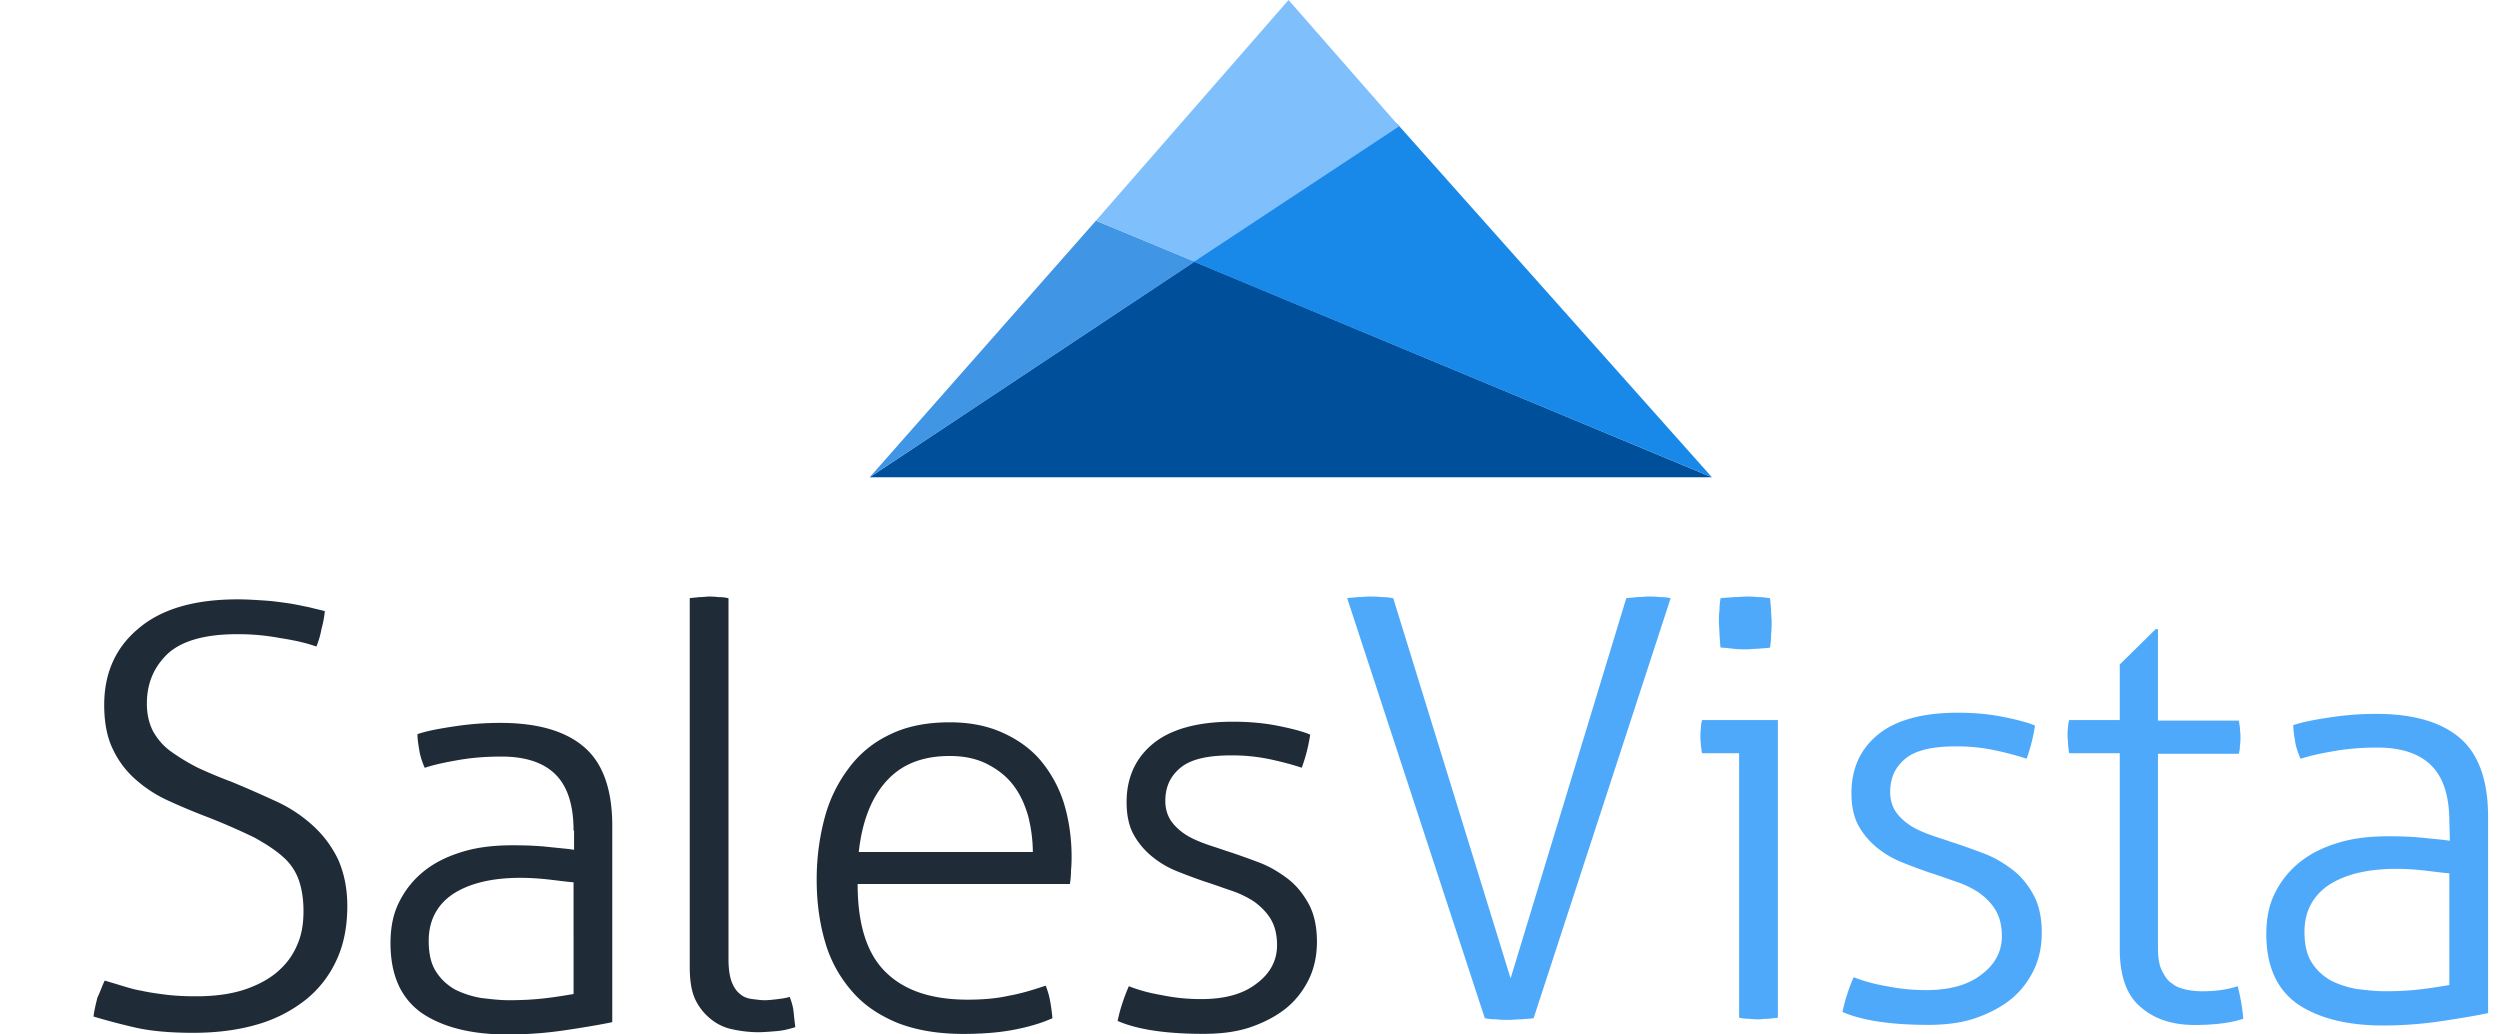
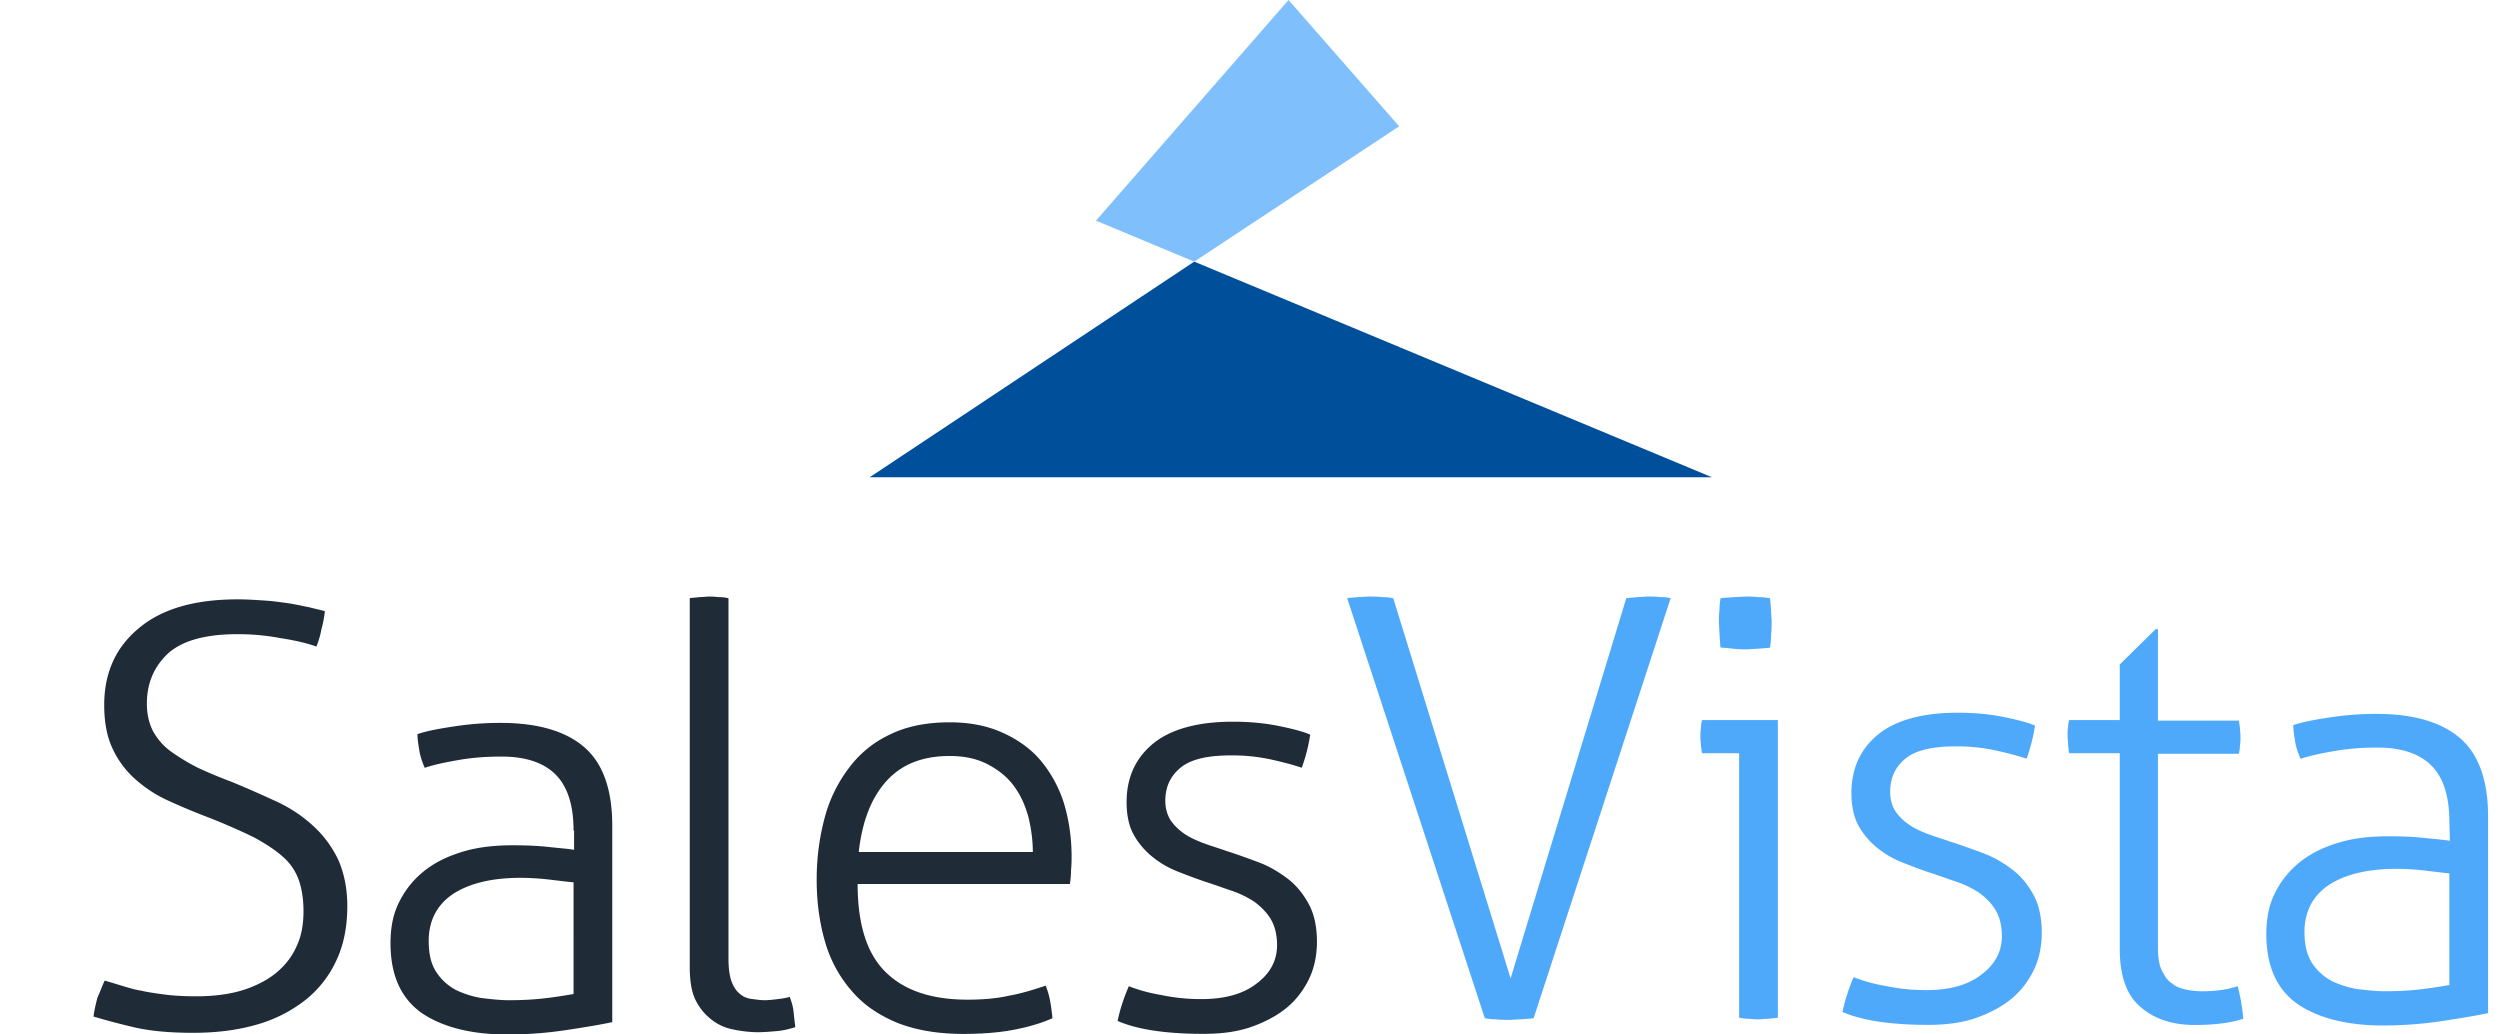
<svg xmlns="http://www.w3.org/2000/svg" width="116" height="48" fill="none">
-   <path fill="#004F9A" d="M40.355 22.144h39.077L55.412 12.14z" />
-   <path fill="#4195E5" d="M50.853 10.239 40.355 22.144 55.439 12.14z" />
-   <path fill="#1989E9" d="m55.309 12.113 24.123 10.03L64.817 5.731z" />
+   <path fill="#004F9A" d="M40.355 22.144h39.077L55.412 12.14" />
  <path fill="#7FBFFC" d="m59.789 0-8.936 10.238 4.559 1.902 9.509-6.279z" />
  <path fill="#4EA9FB" d="M62.51 27.758c.106-.026.262-.026.47-.052.208 0 .39-.026.574-.026.155 0 .364 0 .572.026.208 0 .391.026.521.052l5.445 17.637 5.367-17.637c.156-.026.312-.026.495-.052.182 0 .365-.026.522-.026.181 0 .364 0 .572.026.209 0 .366.026.469.052L71.16 47.244c-.13.026-.312.026-.547.052-.234 0-.442.026-.599.026-.182 0-.39 0-.598-.026-.209 0-.392-.026-.521-.052zm18.211 7.19h-1.745c-.026-.078-.026-.209-.052-.313 0-.13-.025-.26-.025-.416 0-.157 0-.287.025-.443 0-.157.026-.26.052-.365h3.517V47.22c-.105.025-.26.025-.444.051-.181 0-.338.026-.441.026-.08 0-.236 0-.444-.026-.208 0-.364-.026-.469-.051V34.95zm-.886-4.898c-.026-.156-.026-.365-.051-.599 0-.235-.026-.442-.026-.599s0-.313.026-.547c0-.209.025-.391.051-.547.157-.026.366-.026.6-.052.234 0 .442-.026.598-.026s.313 0 .547.026c.209 0 .391.026.548.052.026.157.026.313.051.547 0 .208.026.39.026.547s0 .364-.026.6c0 .234-.025.443-.051.598-.157.026-.312.026-.548.052-.208 0-.39.027-.547.027-.156 0-.365 0-.599-.027-.234-.026-.442-.052-.599-.052m6.175 15.292c.391.156.911.312 1.536.417a9 9 0 0 0 1.824.182c1.095 0 1.954-.235 2.58-.73.624-.468.937-1.068.937-1.77 0-.497-.104-.886-.286-1.2-.182-.312-.443-.573-.756-.808a4.5 4.5 0 0 0-1.068-.52c-.391-.131-.808-.288-1.225-.418A27 27 0 0 1 88.224 40a4.4 4.4 0 0 1-1.172-.703 3.5 3.5 0 0 1-.834-1.016q-.311-.586-.312-1.486c0-1.094.39-2.006 1.199-2.683.807-.678 2.058-1.042 3.724-1.042.704 0 1.381.052 2.059.182.651.13 1.172.26 1.536.416a8 8 0 0 1-.39 1.537c-.39-.13-.86-.26-1.459-.39a8.5 8.5 0 0 0-1.823-.183c-1.094 0-1.876.182-2.346.573-.468.39-.702.885-.702 1.537 0 .338.078.625.235.885q.235.353.624.625c.26.183.548.313.886.444.338.13.703.234 1.068.364.496.156.99.338 1.485.522.496.182.939.442 1.355.755.418.312.73.703.99 1.171.26.47.391 1.069.391 1.773 0 .65-.13 1.25-.391 1.772-.26.52-.624.989-1.094 1.355-.469.364-1.042.65-1.668.859-.65.208-1.355.287-2.135.287-.86 0-1.642-.052-2.319-.157-.676-.104-1.225-.26-1.641-.442a8.3 8.3 0 0 1 .52-1.613m12.347-10.394h-2.345c-.026-.078-.026-.209-.052-.365 0-.157-.025-.287-.025-.443s0-.287.025-.416c0-.13.026-.235.052-.313h2.345v-2.579l1.667-1.641h.105v4.246h3.751c.027.079.027.21.052.313 0 .13.026.26.026.417s0 .287-.026.444c0 .156-.025.26-.052.364h-3.751v8.988c0 .442.052.808.182 1.068s.26.468.469.599c.182.156.416.235.651.287s.495.078.755.078q.937 0 1.642-.235a8.7 8.7 0 0 1 .26 1.512c-.651.208-1.406.287-2.266.287-1.041 0-1.875-.287-2.5-.835-.653-.547-.965-1.458-.965-2.682zm15.293 3.178c0-1.198-.287-2.058-.834-2.605-.548-.547-1.381-.834-2.501-.834-.729 0-1.381.053-1.98.157-.6.104-1.12.209-1.588.365a3.5 3.5 0 0 1-.236-.704c-.051-.312-.104-.599-.104-.859.468-.156 1.042-.26 1.745-.365a14 14 0 0 1 2.111-.157c1.744 0 3.048.391 3.907 1.147.859.755 1.277 1.98 1.277 3.62v9.118c-.626.13-1.407.261-2.293.39-.911.131-1.772.184-2.579.184-1.666 0-2.995-.339-3.959-.99-.964-.678-1.459-1.746-1.459-3.257 0-.729.13-1.38.416-1.927a4.2 4.2 0 0 1 1.174-1.433c.494-.39 1.094-.678 1.796-.886.705-.208 1.46-.287 2.293-.287.652 0 1.199.026 1.668.079.468.052.859.079 1.171.13zm0 2.397c-.313-.026-.704-.079-1.146-.13a12 12 0 0 0-1.303-.079c-1.355 0-2.397.26-3.152.756-.729.495-1.121 1.224-1.121 2.162 0 .598.105 1.068.339 1.432s.521.624.886.833a4.3 4.3 0 0 0 1.198.392c.444.052.86.104 1.303.104.547 0 1.095-.026 1.563-.078.495-.053.964-.13 1.433-.21z" />
  <path fill="#202B38" d="m4.86 45.498.782.236c.26.078.573.181.911.233.339.079.704.13 1.12.183s.886.078 1.434.078c.86 0 1.615-.104 2.24-.312s1.146-.495 1.537-.834c.416-.364.703-.755.911-1.25.209-.47.287-.99.287-1.563 0-.548-.078-1.016-.208-1.407a2.56 2.56 0 0 0-.703-1.068c-.339-.313-.808-.625-1.38-.938a29 29 0 0 0-2.216-.964 29 29 0 0 1-1.797-.756 6 6 0 0 1-1.51-.99 4.3 4.3 0 0 1-1.043-1.407q-.39-.82-.39-2.031c0-1.459.52-2.657 1.589-3.543 1.068-.912 2.605-1.355 4.61-1.355.391 0 .808.026 1.199.052.417.026.782.079 1.146.13.365.053.678.131.964.183.287.078.547.13.73.183a5 5 0 0 1-.157.833c-.052.287-.13.547-.234.808-.444-.157-.99-.287-1.667-.39a10.6 10.6 0 0 0-2.007-.183c-1.51 0-2.578.312-3.23.911-.65.625-.963 1.38-.963 2.319 0 .495.104.911.287 1.276.208.365.469.678.833.939.365.26.782.52 1.25.755a22 22 0 0 0 1.564.652c.756.313 1.459.625 2.136.938a6.6 6.6 0 0 1 1.693 1.147 5.1 5.1 0 0 1 1.12 1.537c.26.598.417 1.302.417 2.136 0 .938-.156 1.771-.495 2.5a5 5 0 0 1-1.433 1.85 6.5 6.5 0 0 1-2.24 1.146q-1.329.39-2.97.391-1.602 0-2.657-.235a31 31 0 0 1-1.98-.52c.026-.261.104-.574.182-.886.13-.262.208-.523.338-.784m21.753-6.955c0-1.199-.287-2.058-.834-2.605s-1.38-.833-2.501-.833c-.73 0-1.38.052-1.98.156s-1.12.208-1.59.365a3.6 3.6 0 0 1-.234-.703c-.052-.312-.104-.6-.104-.86.468-.157 1.041-.26 1.745-.364q1.017-.157 2.11-.157c1.745 0 3.048.39 3.907 1.146.86.756 1.277 1.98 1.277 3.621v9.119c-.625.13-1.406.26-2.293.39a18 18 0 0 1-2.578.182c-1.667 0-2.996-.338-3.96-.99-.964-.677-1.459-1.744-1.459-3.256 0-.73.13-1.38.417-1.928a4.2 4.2 0 0 1 1.172-1.432c.495-.391 1.094-.677 1.798-.886.703-.208 1.459-.287 2.292-.287.651 0 1.198.027 1.667.079s.86.079 1.172.13v-.886h-.024zm0 2.397c-.313-.026-.704-.079-1.146-.13a12 12 0 0 0-1.303-.079c-1.355 0-2.397.26-3.152.755-.73.495-1.12 1.225-1.12 2.162 0 .6.104 1.07.338 1.433.235.365.52.624.885.834.365.181.756.312 1.198.39.443.052.86.105 1.303.105.547 0 1.094-.026 1.564-.079.495-.051.963-.13 1.433-.208zm5.392-13.182c.105-.026.26-.026.443-.052.183 0 .338-.026.443-.026.078 0 .235 0 .443.026.208 0 .365.026.468.052v16.724q0 .703.157 1.095c.104.26.234.443.416.573.157.13.339.182.547.208s.392.052.547.052c.208 0 .417-.027.626-.052.208-.026.39-.052.547-.104.078.208.156.442.182.703q.039.391.079.703c-.261.079-.547.157-.86.183s-.6.052-.887.052a5.7 5.7 0 0 1-1.146-.13 2.3 2.3 0 0 1-1.016-.47 2.6 2.6 0 0 1-.73-.912c-.183-.39-.26-.885-.26-1.536v-17.09zm7.789 13.26c0 1.85.417 3.204 1.277 4.064s2.11 1.302 3.83 1.302c.677 0 1.327-.051 1.902-.181.599-.105 1.171-.287 1.718-.469.08.208.157.442.208.729.052.287.08.547.105.782-.522.235-1.146.416-1.85.547-.703.13-1.485.182-2.291.182-1.2 0-2.215-.182-3.075-.521-.86-.365-1.563-.834-2.11-1.486a5.95 5.95 0 0 1-1.224-2.265q-.39-1.329-.39-2.892c0-1.016.13-1.955.364-2.84a6.6 6.6 0 0 1 1.12-2.32 5 5 0 0 1 1.902-1.562c.783-.39 1.72-.573 2.788-.573q1.369 0 2.422.469c.704.312 1.303.73 1.773 1.276a5.8 5.8 0 0 1 1.094 1.98c.234.756.365 1.615.365 2.502 0 .156 0 .365-.026.624 0 .26-.026.469-.052.652zm8.129-1.485c0-.547-.08-1.12-.209-1.641-.156-.547-.364-1.016-.677-1.433-.312-.417-.703-.73-1.199-.99-.495-.26-1.068-.391-1.771-.391-1.277 0-2.241.39-2.944 1.172s-1.12 1.875-1.277 3.282zm4.454 6.226c.391.156.912.313 1.537.416.625.13 1.225.183 1.824.183 1.094 0 1.954-.235 2.579-.73.625-.468.938-1.068.938-1.771 0-.496-.104-.886-.286-1.2-.183-.311-.444-.572-.755-.807a4.6 4.6 0 0 0-1.069-.521c-.391-.13-.808-.287-1.224-.417a26 26 0 0 1-1.329-.495 4.4 4.4 0 0 1-1.172-.703 3.5 3.5 0 0 1-.834-1.016q-.312-.587-.312-1.485c0-1.094.39-2.006 1.199-2.684.808-.677 2.058-1.042 3.724-1.042.704 0 1.381.052 2.059.183.652.13 1.172.26 1.537.416a7.8 7.8 0 0 1-.391 1.537c-.391-.13-.86-.26-1.458-.39a8.5 8.5 0 0 0-1.824-.183c-1.095 0-1.875.183-2.345.573s-.704.886-.704 1.537c0 .338.08.625.236.885q.233.352.624.625c.26.182.547.313.885.443.339.13.704.234 1.07.365.494.156.989.338 1.484.521.495.182.939.443 1.355.755.417.313.73.704.99 1.173.26.468.391 1.068.391 1.772 0 .65-.13 1.25-.39 1.771-.261.521-.626.99-1.095 1.355s-1.042.651-1.667.86c-.652.208-1.355.286-2.137.286-.86 0-1.64-.052-2.318-.156-.676-.104-1.224-.26-1.641-.443.103-.52.285-1.066.52-1.613" />
</svg>